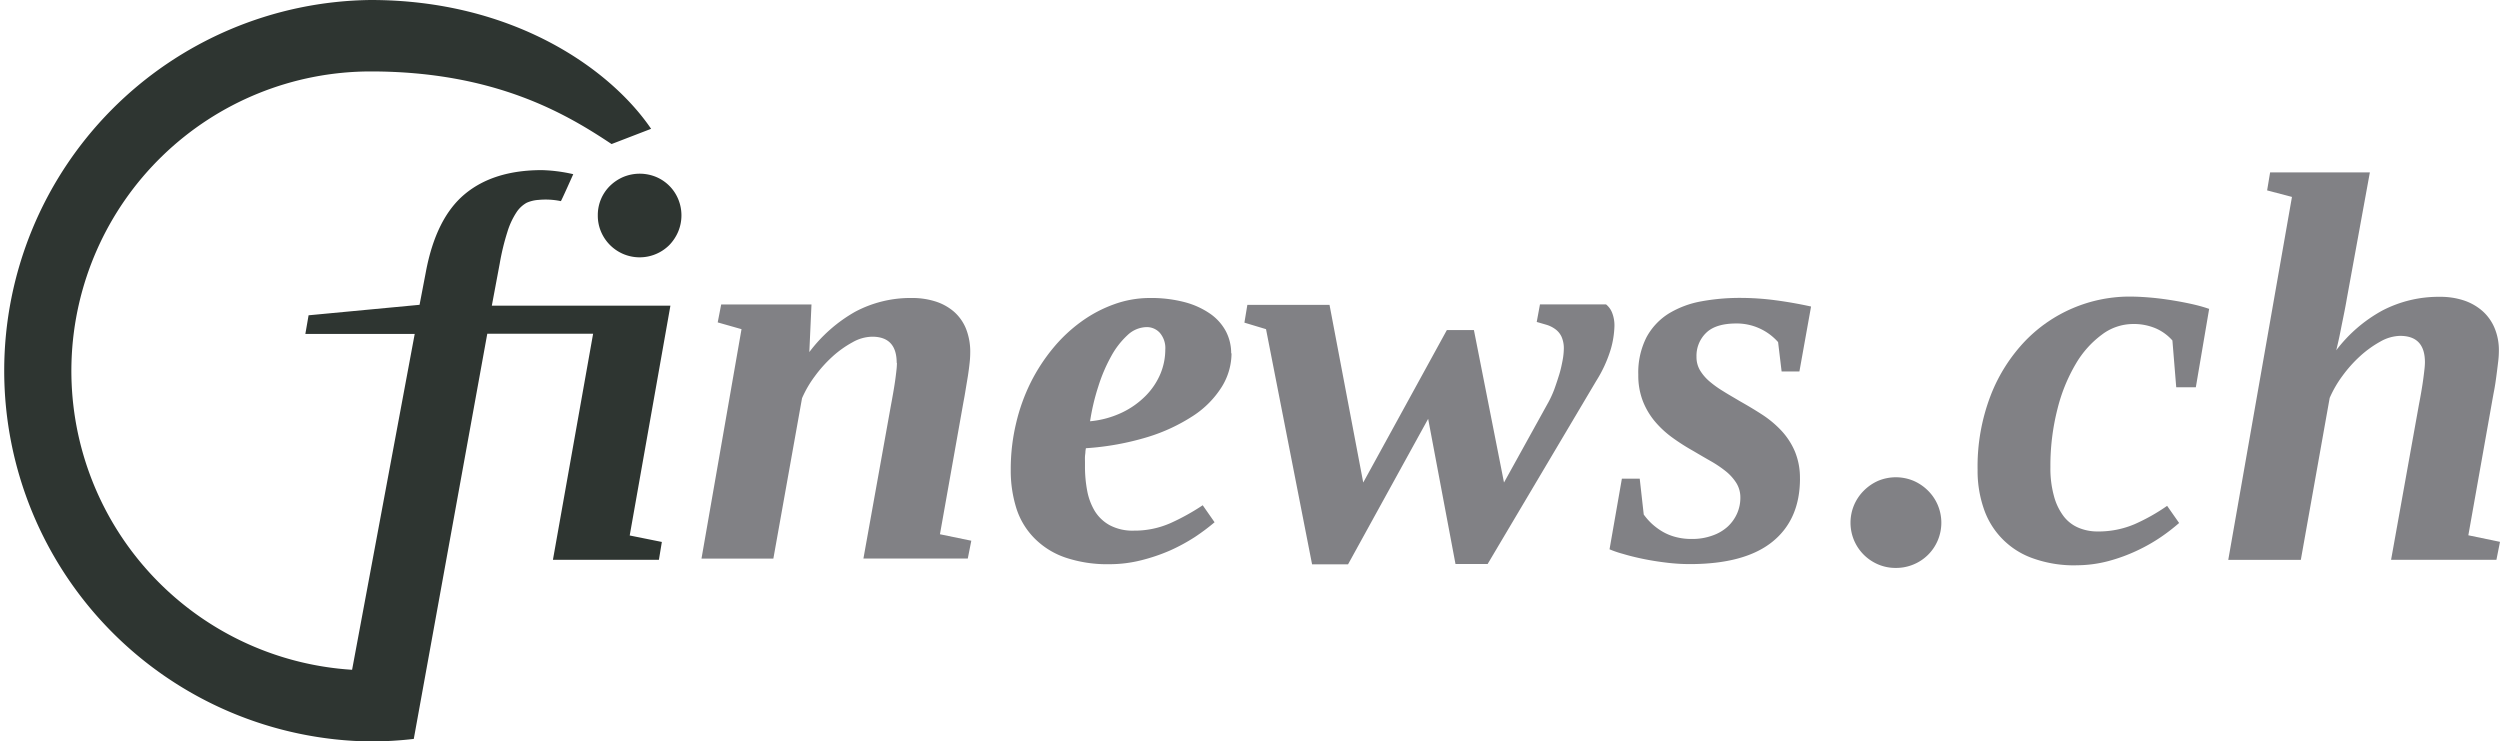
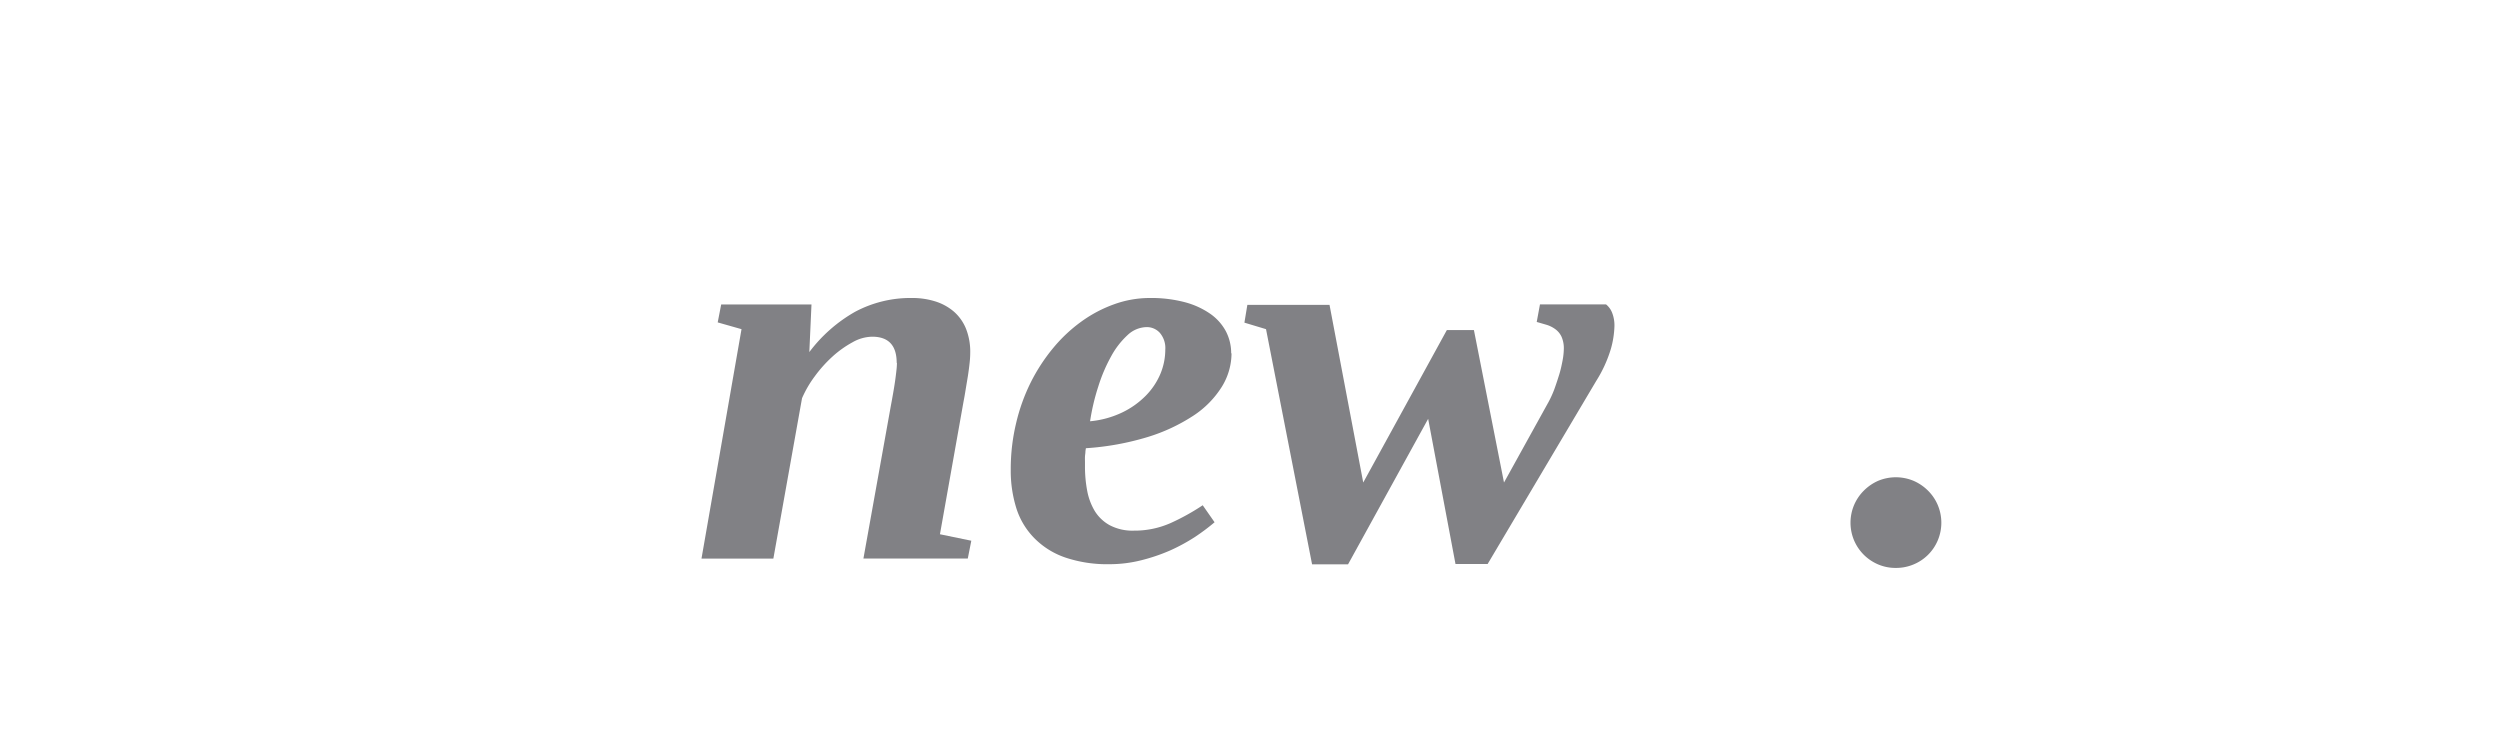
<svg xmlns="http://www.w3.org/2000/svg" id="Layer_1" data-name="Layer 1" viewBox="0 0 510.24 151.33">
  <defs>
    <style>.cls-1{fill:#818185;}.cls-2{fill:#2e3531;}</style>
  </defs>
  <title>logo_finews_ch_cmyk</title>
  <path class="cls-1" d="M429.45,158.43a9,9,0,0,1-3.62-.72,9.27,9.27,0,0,1-4.9-4.9,9.27,9.27,0,0,1,0-7.21,9.22,9.22,0,0,1,2-2.95,9.54,9.54,0,0,1,2.92-2,9.38,9.38,0,0,1,7.21,0,9.56,9.56,0,0,1,2.95,2,9.2,9.2,0,0,1,2,2.95,9.27,9.27,0,0,1,0,7.21,9.13,9.13,0,0,1-4.92,4.9,9.1,9.1,0,0,1-3.59.72" transform="translate(-42.52 -42.52)" />
-   <path class="cls-1" d="M466.24,157.9a24.86,24.86,0,0,1-8.79-1.42,16.23,16.23,0,0,1-10.05-10.15,23.61,23.61,0,0,1-1.26-7.91,40.33,40.33,0,0,1,2.71-15.3,33.72,33.72,0,0,1,7.06-11.07,29.66,29.66,0,0,1,21.13-9c1.49,0,3,.08,4.56.22s3.08.35,4.54.59,2.83.51,4.09.8a31.31,31.31,0,0,1,3.17.9l-2.72,16h-4l-.78-9.55a9.76,9.76,0,0,0-3.37-2.46,11.47,11.47,0,0,0-4.77-.9,10.59,10.59,0,0,0-6.23,2.15,19.89,19.89,0,0,0-5.36,6,34.25,34.25,0,0,0-3.73,9.19A46.78,46.78,0,0,0,461,137.86a21.15,21.15,0,0,0,.75,6,11.78,11.78,0,0,0,2,4.09,7.46,7.46,0,0,0,3.06,2.31,9.84,9.84,0,0,0,3.79.73,18.79,18.79,0,0,0,7.61-1.5,39,39,0,0,0,6.61-3.73l2.45,3.5a39.24,39.24,0,0,1-3.67,2.84,35.23,35.23,0,0,1-4.88,2.78,34.65,34.65,0,0,1-5.87,2.15,25.58,25.58,0,0,1-6.68.86" transform="translate(-42.52 -42.52)" />
-   <path class="cls-1" d="M521.5,103.46c-.15.89-.34,1.89-.56,3s-.44,2.15-.64,3.18-.39,1.94-.58,2.76-.31,1.36-.39,1.62a29.56,29.56,0,0,1,9.49-8.16,24.88,24.88,0,0,1,11.76-2.76,15.16,15.16,0,0,1,4.75.72,11.11,11.11,0,0,1,3.81,2.14,9.64,9.64,0,0,1,2.5,3.48,11.7,11.7,0,0,1,.89,4.73,18.79,18.79,0,0,1-.17,2.39c-.11.93-.23,1.88-.36,2.86s-.27,1.93-.44,2.81-.31,1.66-.42,2.29l-4.84,27.25,6.46,1.34-.73,3.67h-21.5l5.68-31.64c.15-.78.3-1.59.45-2.45s.28-1.66.39-2.45.2-1.49.27-2.16a14.31,14.31,0,0,0,.12-1.62q0-5.39-5.06-5.39a8.49,8.49,0,0,0-4,1.14,21.72,21.72,0,0,0-4.11,2.94,26.6,26.6,0,0,0-3.66,4.08,22.87,22.87,0,0,0-2.61,4.5l-5.89,33.05H497.3l13-74.07-5.07-1.33.61-3.67H526.2Z" transform="translate(-42.52 -42.52)" />
  <path class="cls-1" d="M225.53,116.58q0-5.34-5-5.34a8.33,8.33,0,0,0-4,1.13,21.1,21.1,0,0,0-4.09,2.91,26.8,26.8,0,0,0-3.64,4.06,22.21,22.21,0,0,0-2.59,4.46l-5.85,32.73H185.69l8.17-46.83L189,108.32l.71-3.66h18.43l-.44,9.72a30.43,30.43,0,0,1,9.35-8.23,24,24,0,0,1,11.63-2.81,15.5,15.5,0,0,1,4.71.69,10.72,10.72,0,0,1,3.78,2.06,9.24,9.24,0,0,1,2.49,3.48,12.68,12.68,0,0,1,.88,4.9,19.22,19.22,0,0,1-.14,2.26c-.09.85-.21,1.72-.35,2.62l-.45,2.7c-.14.9-.29,1.74-.44,2.51l-4.8,27,6.4,1.32-.72,3.64h-21.3l5.63-31.35c.15-.78.29-1.58.44-2.43s.28-1.65.39-2.42.2-1.49.27-2.15a13.5,13.5,0,0,0,.11-1.6" transform="translate(-42.52 -42.52)" />
  <path class="cls-1" d="M293.87,114.63a13.09,13.09,0,0,1-2,6.86,19.31,19.31,0,0,1-5.79,5.87,36.44,36.44,0,0,1-9.31,4.35A55.68,55.68,0,0,1,264.15,134a6.86,6.86,0,0,0-.1.69c0,.32-.07.65-.09,1s0,.71,0,1.1,0,.71,0,1a26.46,26.46,0,0,0,.44,4.83,12.51,12.51,0,0,0,1.54,4.17,8.26,8.26,0,0,0,3.06,2.92,9.91,9.91,0,0,0,4.93,1.11,18.12,18.12,0,0,0,7.56-1.57,45.79,45.79,0,0,0,6.5-3.61l2.42,3.47a42.58,42.58,0,0,1-4,3,37.6,37.6,0,0,1-5.08,2.76,37.21,37.21,0,0,1-5.9,2,26.26,26.26,0,0,1-6.45.8,26.71,26.71,0,0,1-9-1.35,16.21,16.21,0,0,1-6.23-3.84A15.21,15.21,0,0,1,250,146.4a25.55,25.55,0,0,1-1.19-8.05,40.13,40.13,0,0,1,1.08-9.4,38.25,38.25,0,0,1,3-8.38,37,37,0,0,1,4.61-7.06,31,31,0,0,1,5.82-5.43,26.81,26.81,0,0,1,6.7-3.5,21.38,21.38,0,0,1,7.17-1.24,26.78,26.78,0,0,1,7.12.85,16.49,16.49,0,0,1,5.21,2.37,10.23,10.23,0,0,1,3.2,3.58,9.66,9.66,0,0,1,1.08,4.49M265,128.5a19.32,19.32,0,0,0,6.54-1.79,17.17,17.17,0,0,0,4.81-3.41,14.19,14.19,0,0,0,3-4.47,12.85,12.85,0,0,0,1-4.92,4.78,4.78,0,0,0-1.12-3.47,3.59,3.59,0,0,0-2.67-1.16,5.82,5.82,0,0,0-3.93,1.65,16.72,16.72,0,0,0-3.35,4.35,33.05,33.05,0,0,0-2.61,6.14A44.41,44.41,0,0,0,265,128.5" transform="translate(-42.52 -42.52)" />
  <path class="cls-1" d="M358.59,124.53a20.8,20.8,0,0,0,1.16-2.56c.36-1,.69-2,1-3s.52-2,.69-2.9a14.07,14.07,0,0,0,.25-2.32,5.85,5.85,0,0,0-.47-2.51,4,4,0,0,0-1.27-1.54,6,6,0,0,0-1.79-.89l-2-.58.66-3.58h13.49a4.08,4.08,0,0,1,1.24,1.71,7.07,7.07,0,0,1,.47,2.75,18.87,18.87,0,0,1-.72,4.59,26.45,26.45,0,0,1-3,6.57l-22.16,37.36h-6.56L334,128l-16.35,29.7h-7.34l-9.4-48-4.41-1.33.6-3.63h16.77L320.75,141l17.07-31.12h5.52L349.48,141Z" transform="translate(-42.52 -42.52)" />
-   <path class="cls-1" d="M409.89,140.17q0,8.39-5.64,12.93t-16.83,4.55a39.28,39.28,0,0,1-4.89-.31c-1.67-.2-3.26-.46-4.75-.77s-2.82-.64-4-1a20.52,20.52,0,0,1-2.76-.94l2.52-14.42h3.64l.82,7.32a12.7,12.7,0,0,0,1.6,1.83,12.88,12.88,0,0,0,2.13,1.6,10.57,10.57,0,0,0,2.71,1.14,12.46,12.46,0,0,0,3.34.42,12,12,0,0,0,4.25-.7,9,9,0,0,0,3.13-1.84,8.2,8.2,0,0,0,1.9-2.68,7.87,7.87,0,0,0,.66-3.17,5.58,5.58,0,0,0-.8-3,9.73,9.73,0,0,0-2.14-2.4,23.43,23.43,0,0,0-3.09-2.09c-1.16-.66-2.36-1.36-3.61-2.1a42.61,42.61,0,0,1-4.27-2.73,20.05,20.05,0,0,1-3.56-3.31,15,15,0,0,1-2.45-4.17,14.48,14.48,0,0,1-.91-5.29,15.9,15.9,0,0,1,1.68-7.7,13,13,0,0,1,4.52-4.82,19.44,19.44,0,0,1,6.62-2.49,43.36,43.36,0,0,1,8-.71,55.08,55.08,0,0,1,7.25.49c2.48.33,4.87.76,7.19,1.27l-2.38,13.26h-3.63l-.72-6a11.28,11.28,0,0,0-8.5-3.8q-4.2,0-6.15,1.88a6.49,6.49,0,0,0-2,4.92,5.24,5.24,0,0,0,.71,2.75,9.27,9.27,0,0,0,1.94,2.27,20.87,20.87,0,0,0,2.79,2c1,.64,2.16,1.29,3.34,2,1.58.89,3.11,1.8,4.59,2.76a21.16,21.16,0,0,1,3.92,3.26,14.63,14.63,0,0,1,2.76,4.21,14,14,0,0,1,1.06,5.65" transform="translate(-42.52 -42.52)" />
-   <path class="cls-2" d="M179.35,104.9H142.9l1.63-8.7a48.7,48.7,0,0,1,1.55-6.36,15.53,15.53,0,0,1,1.82-3.94,5.94,5.94,0,0,1,2.12-2,7.1,7.1,0,0,1,2.4-.58,15.18,15.18,0,0,1,4.57.25c.08,0,2.53-5.5,2.53-5.5a32,32,0,0,0-6.43-.83q-9.83,0-15.71,4.9T129.44,98l-1.29,6.73-22.65,2.14-.66,3.81h22.32l-12.78,68.54a61.12,61.12,0,0,1,3.8-122.12c25.59,0,40.18,8.85,49.16,14.82l8.07-3.11C167,56.46,147.13,42.52,118.18,42.52a75.67,75.67,0,0,0,0,151.33,78.23,78.23,0,0,0,8.79-.52h0l15-82.69h11.36v0h10.24l-8.2,46.13H177l.6-3.64-6.56-1.32Z" transform="translate(-42.52 -42.52)" />
-   <path class="cls-2" d="M164.53,86.44a8.33,8.33,0,0,1,2.5-6,8.92,8.92,0,0,1,2.72-1.81,8.76,8.76,0,0,1,6.67,0,8.39,8.39,0,0,1,4.51,4.51,8.64,8.64,0,0,1,0,6.67,9,9,0,0,1-1.81,2.73,8.57,8.57,0,0,1-9.37,1.83,8.57,8.57,0,0,1-4.56-4.56,8.3,8.3,0,0,1-.66-3.34" transform="translate(-42.52 -42.52)" />
</svg>